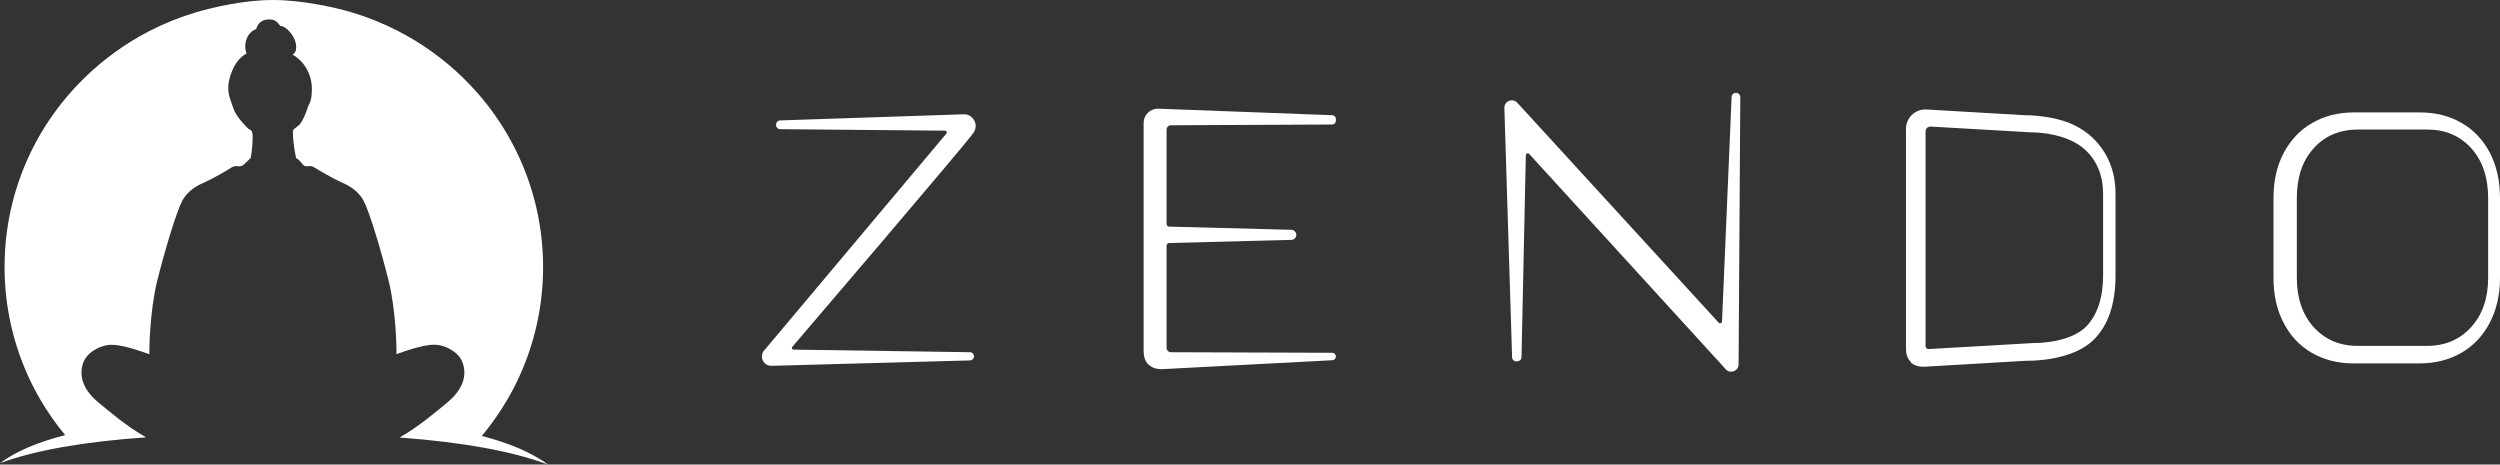
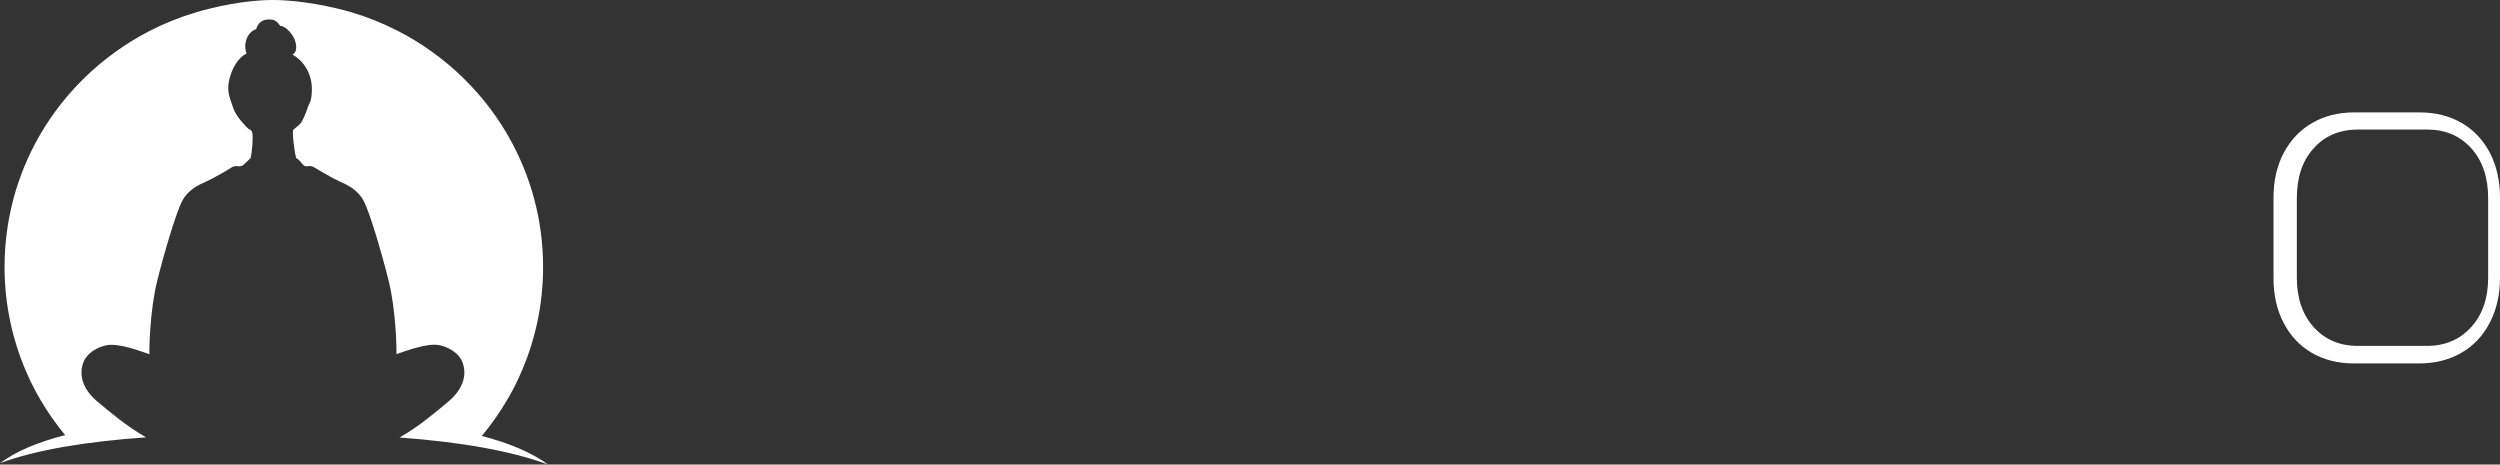
<svg xmlns="http://www.w3.org/2000/svg" width="296" height="55" viewBox="0 0 296 55" fill="none">
  <rect x="0" y="0" width="296" height="55" fill="#333333" stroke="none" />
-   <path d="M112.064 15.802C112.176 15.669 112.064 15.471 111.908 15.471L92.358 15.294C92.09 15.294 91.89 15.074 91.89 14.809V14.743C91.89 14.478 92.113 14.257 92.38 14.257L114.182 13.529C115.074 13.529 115.943 14.61 115.297 15.669C114.65 16.728 93.807 41.064 93.807 41.064C93.695 41.196 93.807 41.395 93.963 41.395L114.851 41.703C115.119 41.703 115.319 41.924 115.319 42.189C115.319 42.454 115.096 42.674 114.829 42.674L91.332 43.314C90.441 43.314 89.906 42.343 90.396 41.593L112.064 15.802Z" fill="white" />
-   <path d="M135.962 43.16C135.583 42.763 135.405 42.233 135.405 41.549V14.544C135.405 13.617 136.163 12.867 137.099 12.867L157.72 13.639C157.965 13.639 158.165 13.838 158.165 14.081V14.301C158.165 14.544 157.965 14.743 157.742 14.743L138.615 14.831C138.347 14.831 138.124 15.074 138.124 15.338V26.524C138.124 26.701 138.258 26.833 138.436 26.833L152.882 27.208C153.216 27.208 153.484 27.495 153.484 27.804C153.484 28.135 153.216 28.399 152.882 28.399L138.436 28.775C138.258 28.775 138.124 28.929 138.124 29.084V41.196C138.124 41.461 138.325 41.681 138.593 41.703L157.742 41.77C157.987 41.77 158.165 41.968 158.165 42.211C158.165 42.454 157.965 42.652 157.72 42.652L137.545 43.711C136.876 43.711 136.341 43.513 135.962 43.138V43.16Z" fill="white" />
-   <path d="M179.745 12.272L203.486 38.196C203.62 38.35 203.865 38.262 203.887 38.063L205.024 11.477C205.024 11.213 205.269 10.992 205.537 10.992C205.827 10.992 206.05 11.213 206.05 11.499L205.849 43.138C205.849 43.998 204.712 44.329 204.244 43.623L181.06 18.229C180.926 18.074 180.681 18.162 180.659 18.361L180.146 42.299C180.146 42.564 179.901 42.785 179.633 42.785H179.544C179.254 42.785 179.031 42.564 179.031 42.277L178.117 12.757C178.117 11.896 179.254 11.543 179.722 12.272H179.745Z" fill="white" />
-   <path d="M226.224 42.829C225.845 42.454 225.667 41.946 225.667 41.262V15.25C225.667 13.97 226.715 12.956 227.986 12.956L239.689 13.639C241.695 13.639 244.125 14.059 245.664 14.853C247.202 15.625 248.383 16.728 249.23 18.14C250.077 19.552 250.479 21.163 250.479 22.994V32.592C250.479 35.945 249.632 38.482 247.937 40.181C246.243 41.902 243.122 42.718 239.845 42.718L227.785 43.424C227.116 43.424 226.581 43.248 226.202 42.873L226.224 42.829ZM240.625 40.622C243.167 40.622 245.753 39.983 247.046 38.615C248.339 37.247 249.007 35.239 249.007 32.569V22.972C249.007 20.788 248.294 19.023 246.845 17.699C245.396 16.375 242.855 15.669 240.469 15.669L228.565 14.985C228.231 14.985 227.986 15.25 227.986 15.559V40.975C227.986 41.174 228.142 41.328 228.342 41.328L240.648 40.622H240.625Z" fill="white" />
  <path d="M273.707 41.77C272.258 40.931 271.166 39.74 270.364 38.196C269.561 36.651 269.182 34.886 269.182 32.9V23.435C269.182 21.406 269.583 19.641 270.386 18.118C271.188 16.596 272.303 15.405 273.752 14.566C275.201 13.728 276.851 13.309 278.723 13.309H286.503C288.376 13.309 290.026 13.728 291.475 14.566C292.924 15.405 294.016 16.596 294.818 18.118C295.599 19.641 296 21.406 296 23.435V32.9C296 34.886 295.599 36.651 294.796 38.196C293.994 39.74 292.879 40.931 291.43 41.77C289.981 42.608 288.331 43.027 286.459 43.027H278.679C276.806 43.027 275.156 42.608 273.707 41.77ZM287.351 40.953C289.513 40.953 291.252 40.203 292.589 38.725C293.927 37.247 294.596 35.305 294.596 32.9V23.435C294.596 21.009 293.927 19.045 292.612 17.567C291.274 16.088 289.535 15.338 287.395 15.338H279.191C277.007 15.338 275.246 16.088 273.93 17.567C272.593 19.045 271.946 21.009 271.946 23.435V32.9C271.946 35.305 272.615 37.247 273.93 38.725C275.268 40.203 277.007 40.953 279.147 40.953H287.351Z" fill="white" />
  <path d="M53.02 47.603C51.654 48.74 49.636 50.481 47.302 51.8C54.752 52.353 60.603 53.41 64.883 55C62.967 53.601 60.358 52.474 57.045 51.618C58.146 50.3 59.135 48.891 60.011 47.412C60.552 46.496 61.051 45.55 61.489 44.574C63.303 40.618 64.302 36.231 64.302 31.611C64.302 26.006 62.814 20.732 60.215 16.173C59.206 14.402 58.024 12.731 56.699 11.201C56.098 10.507 55.476 9.843 54.824 9.209C53.703 8.112 52.49 7.095 51.205 6.169C49.911 5.233 48.545 4.398 47.118 3.663C45.355 2.758 43.5 2.013 41.564 1.439C39.546 0.845 35.683 0 32.319 0C28.956 0 25.287 0.845 23.269 1.439C21.332 2.013 19.477 2.758 17.714 3.663C16.287 4.398 14.921 5.233 13.627 6.169C12.332 7.105 11.11 8.132 9.968 9.249C9.326 9.873 8.714 10.527 8.133 11.201C6.808 12.741 5.626 14.402 4.617 16.173C2.018 20.732 0.54 26.006 0.54 31.611C0.54 36.231 1.549 40.618 3.353 44.574C3.781 45.52 4.26 46.435 4.78 47.321C5.646 48.801 6.625 50.2 7.715 51.518C4.474 52.343 1.906 53.43 0 54.839C4.271 53.269 10.05 52.293 17.286 51.779C14.972 50.461 12.964 48.74 11.609 47.613C9.601 45.942 9.407 44.262 9.835 43.004C10.264 41.746 11.629 41.061 12.649 40.87C14.075 40.608 16.542 41.554 17.694 41.937C17.653 41.484 17.734 36.764 18.621 33.221C19.508 29.679 20.874 25.11 21.577 23.781C22.28 22.453 23.523 21.889 24.329 21.537C25.134 21.185 26.948 20.138 27.335 19.877C27.641 19.675 27.865 19.635 28.212 19.685C28.426 19.715 28.64 19.665 28.803 19.534C29.068 19.313 29.394 18.991 29.659 18.729C29.832 18.196 30.006 16.143 29.863 15.7C29.72 15.257 29.557 15.398 29.364 15.207C29.17 15.016 27.937 13.818 27.621 12.802C27.315 11.785 26.785 10.96 27.142 9.45C27.498 7.941 28.242 6.813 29.19 6.34C28.742 5.072 29.353 3.774 30.332 3.442C30.668 2.335 31.504 2.264 32.126 2.315C32.747 2.365 33.033 2.909 33.196 3.07C33.869 3.07 34.847 4.227 35.01 5.072C35.173 5.877 34.99 6.27 34.633 6.461C35.632 7.005 36.967 8.414 36.926 10.658C36.896 12.178 36.59 12.188 36.427 12.751C36.264 13.315 35.785 14.472 35.408 14.804C35.204 14.985 34.949 15.156 34.735 15.358C34.572 15.519 34.786 17.552 35.061 18.719H35.071C35.387 18.87 35.652 19.232 35.866 19.494C35.999 19.645 36.203 19.726 36.406 19.685C36.753 19.625 36.987 19.665 37.293 19.866C37.68 20.118 39.495 21.175 40.3 21.527C41.105 21.879 42.348 22.453 43.052 23.771C43.755 25.09 45.121 29.669 46.007 33.211C46.894 36.754 46.976 41.474 46.935 41.927C48.087 41.544 50.553 40.598 51.98 40.86C52.999 41.051 54.365 41.736 54.793 42.994C55.221 44.252 55.028 45.922 53.02 47.603Z" fill="white" />
</svg>